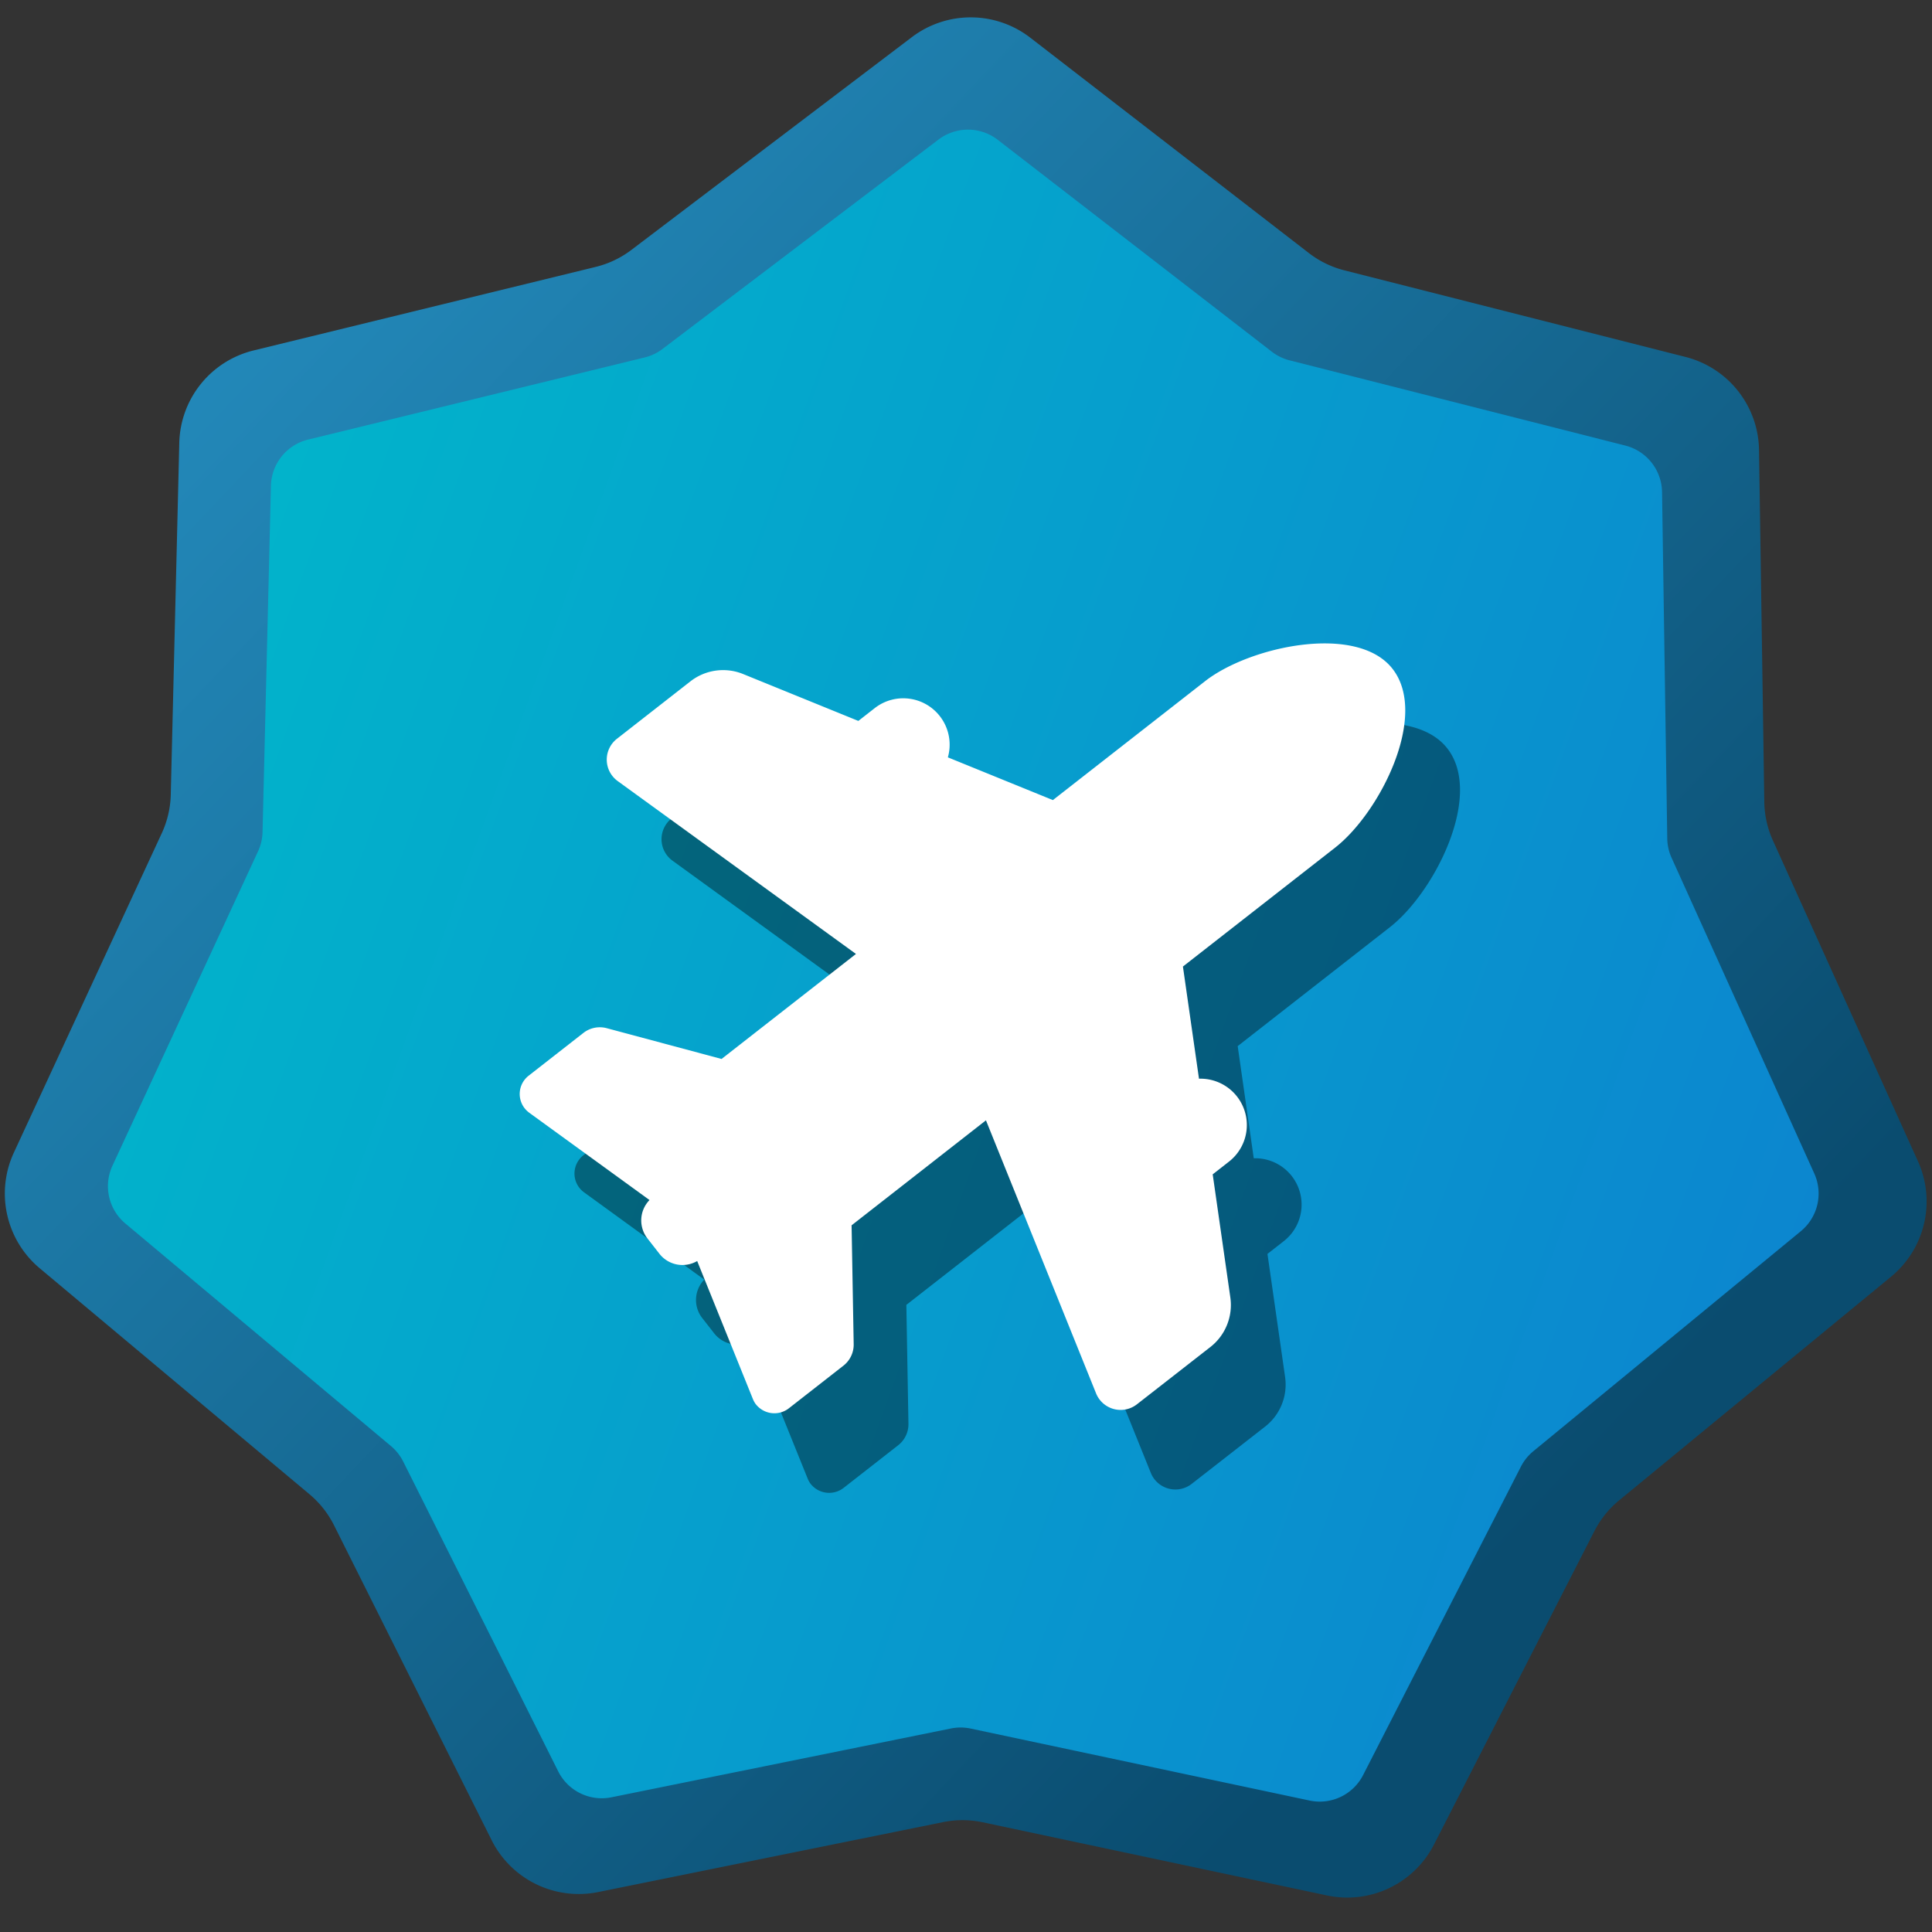
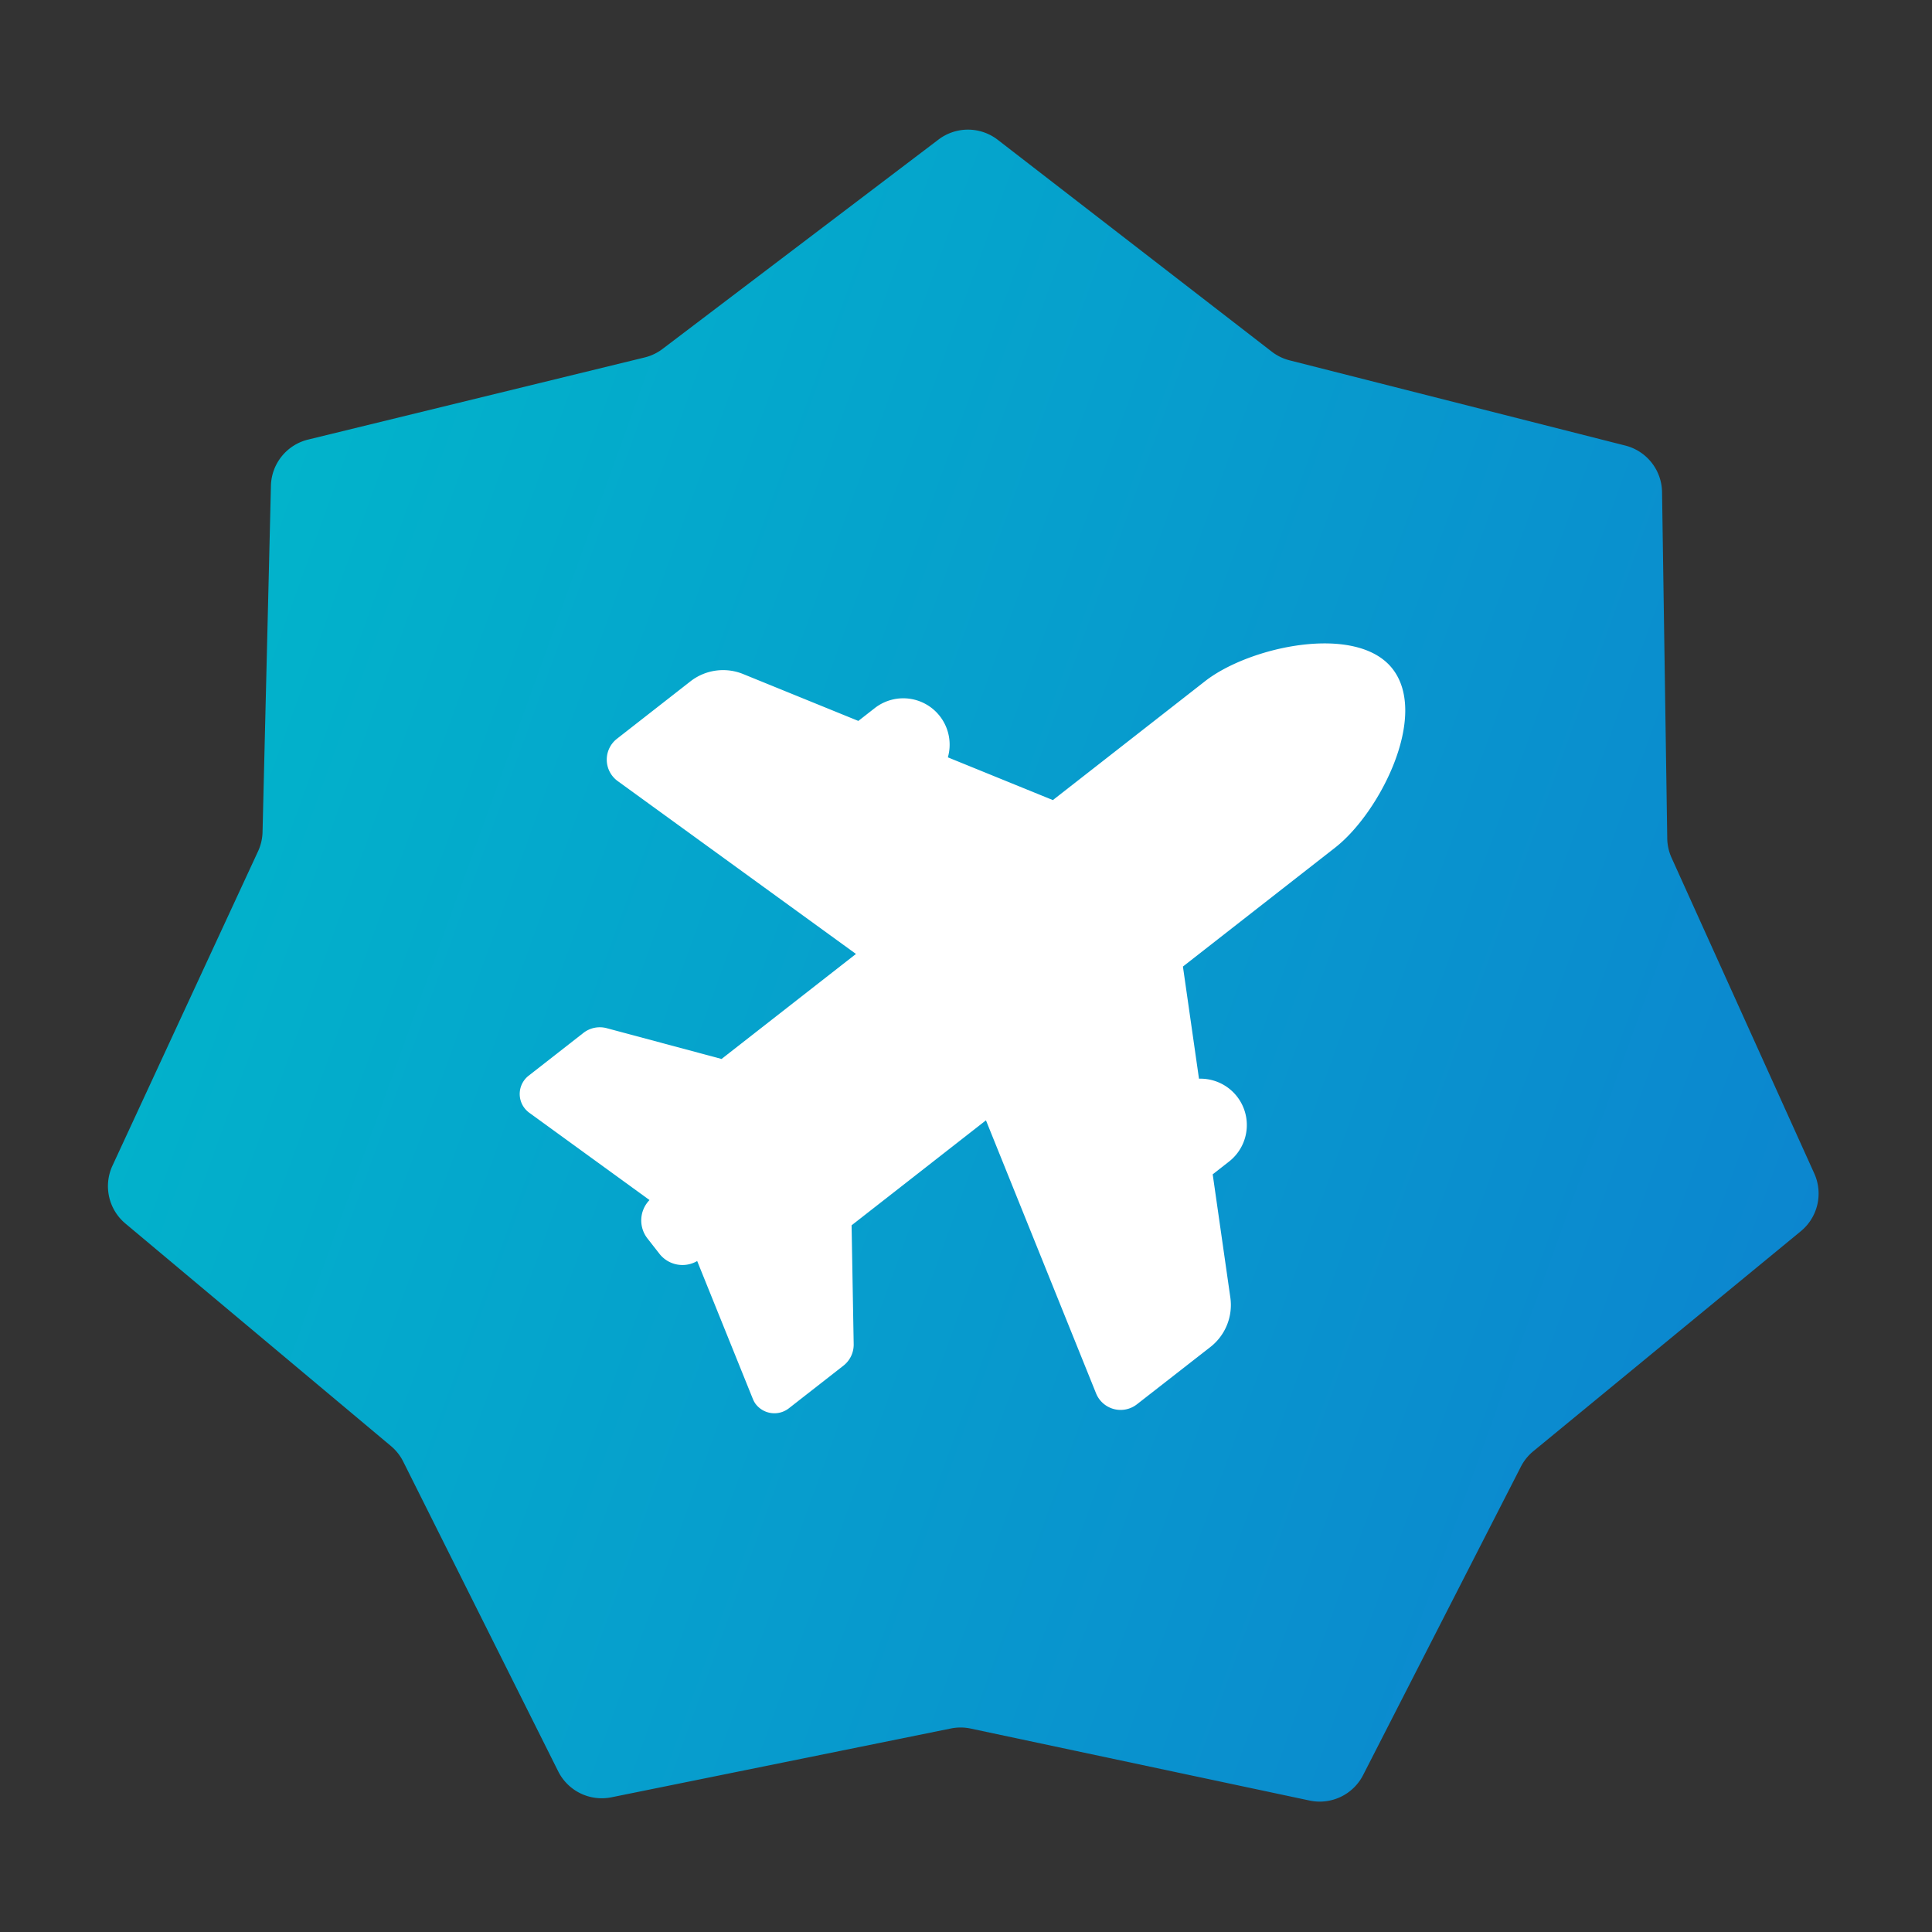
<svg xmlns="http://www.w3.org/2000/svg" width="150" height="150" viewBox="0 0 150 150">
  <rect x="0" y="0" width="150" height="150" fill="#333333" stroke="none" />
  <defs>
    <linearGradient id="linear-gradient" x1="0.119" y1="0.366" x2="1.028" y2="0.642" gradientUnits="objectBoundingBox">
      <stop offset="0" stop-color="#0a4c6f" />
      <stop offset="1" stop-color="#2389ba" />
    </linearGradient>
    <linearGradient id="linear-gradient-2" x1="1.14" y1="0.446" x2="-0.216" y2="0.584" gradientUnits="objectBoundingBox">
      <stop offset="0" stop-color="#00baca" />
      <stop offset="1" stop-color="#0e7dd0" />
    </linearGradient>
    <clipPath id="clip-Artboard_8">
      <rect width="150" height="150" />
    </clipPath>
  </defs>
  <g id="Artboard_8" data-name="Artboard – 8" clip-path="url(#clip-Artboard_8)">
    <g id="Group_1221" data-name="Group 1221" transform="translate(16438.496 -23688.492)">
-       <path id="Path_2277" data-name="Path 2277" d="M70,1.559a7.566,7.566,0,0,1,9.2,0l21.7,16.614a7.566,7.566,0,0,0,2.772,1.335l26.516,6.6a7.566,7.566,0,0,1,5.737,7.193l.537,27.321a7.567,7.567,0,0,0,.685,3l11.37,24.848a7.566,7.566,0,0,1-2.047,8.97L125.438,114.9a7.567,7.567,0,0,0-1.918,2.405l-12.338,24.382a7.566,7.566,0,0,1-8.29,3.992l-26.755-5.556a7.567,7.567,0,0,0-3.077,0l-26.755,5.556a7.566,7.566,0,0,1-8.29-3.992L25.678,117.3a7.566,7.566,0,0,0-1.918-2.405L2.734,97.444a7.566,7.566,0,0,1-2.047-8.97l11.37-24.848a7.566,7.566,0,0,0,.685-3L13.278,33.3a7.566,7.566,0,0,1,5.737-7.193l26.516-6.6A7.566,7.566,0,0,0,48.3,18.173Z" transform="matrix(-0.899, -0.438, 0.438, -0.899, -16329.809, 23867.453)" fill="url(#linear-gradient)" />
      <path id="Path_2279" data-name="Path 2279" d="M64.106.78a3.783,3.783,0,0,1,4.6,0L90.057,17.131a3.783,3.783,0,0,0,1.386.667l26.1,6.5a3.783,3.783,0,0,1,2.868,3.6l.529,26.888a3.783,3.783,0,0,0,.342,1.5l11.19,24.454a3.783,3.783,0,0,1-1.024,4.485L110.753,102.4a3.783,3.783,0,0,0-.959,1.2l-12.142,24a3.783,3.783,0,0,1-4.145,2l-26.331-5.468a3.783,3.783,0,0,0-1.538,0l-26.331,5.468a3.783,3.783,0,0,1-4.145-2l-12.142-24a3.783,3.783,0,0,0-.959-1.2L1.367,85.22A3.783,3.783,0,0,1,.343,80.735l11.19-24.454a3.783,3.783,0,0,0,.342-1.5L12.4,27.893a3.783,3.783,0,0,1,2.868-3.6l26.1-6.5a3.783,3.783,0,0,0,1.386-.667Z" transform="matrix(-0.899, -0.438, 0.438, -0.899, -16333.733, 23856.813)" fill="url(#linear-gradient-2)" />
-       <path id="Path_2281" data-name="Path 2281" d="M23.312,65.573a2.056,2.056,0,0,1-1.981-2.613l6.317-21.977H14.409L8.852,48.36a2.072,2.072,0,0,1-1.647.82H1.8A1.83,1.83,0,0,1,0,47.272a1.949,1.949,0,0,1,.069-.384l3.186-11.1a2.271,2.271,0,0,1-1.963-2.249V32.027a2.271,2.271,0,0,1,1.961-2.249L.069,18.686a1.87,1.87,0,0,1-.069-.5,1.8,1.8,0,0,1,1.8-1.793H7.2a2.072,2.072,0,0,1,1.647.82l5.558,7.377H27.648L21.331,2.613A2.055,2.055,0,0,1,23.312,0h7.23A4.122,4.122,0,0,1,34.12,2.064l4.812,8.383h1.606a3.6,3.6,0,0,1,2.13,6.508l4.382,7.634h15c4.4,0,12.055,3.714,12.055,8.2,0,4.611-7.655,8.2-12.055,8.2h-15l-4.379,7.63a3.6,3.6,0,0,1-2.132,6.506h-1.6l-4.816,8.392a4.138,4.138,0,0,1-3.577,2.062Z" transform="translate(-16404.713 23766.379) rotate(-38)" opacity="0.393" style="mix-blend-mode: overlay;isolation: isolate" />
      <path id="Path_2282" data-name="Path 2282" d="M23.312,65.573a2.056,2.056,0,0,1-1.981-2.613l6.317-21.977H14.409L8.852,48.36a2.072,2.072,0,0,1-1.647.82H1.8A1.83,1.83,0,0,1,0,47.272a1.949,1.949,0,0,1,.069-.384l3.186-11.1a2.271,2.271,0,0,1-1.963-2.249V32.027a2.271,2.271,0,0,1,1.961-2.249L.069,18.686a1.87,1.87,0,0,1-.069-.5,1.8,1.8,0,0,1,1.8-1.793H7.2a2.072,2.072,0,0,1,1.647.82l5.558,7.377H27.648L21.331,2.613A2.055,2.055,0,0,1,23.312,0h7.23A4.122,4.122,0,0,1,34.12,2.064l4.812,8.383h1.606a3.6,3.6,0,0,1,2.13,6.508l4.382,7.634h15c4.4,0,12.055,3.714,12.055,8.2,0,4.611-7.655,8.2-12.055,8.2h-15l-4.379,7.63a3.6,3.6,0,0,1-2.132,6.506h-1.6l-4.816,8.392a4.138,4.138,0,0,1-3.577,2.062Z" transform="translate(-16408.965 23760.201) rotate(-38)" fill="#fff" />
    </g>
  </g>
</svg>